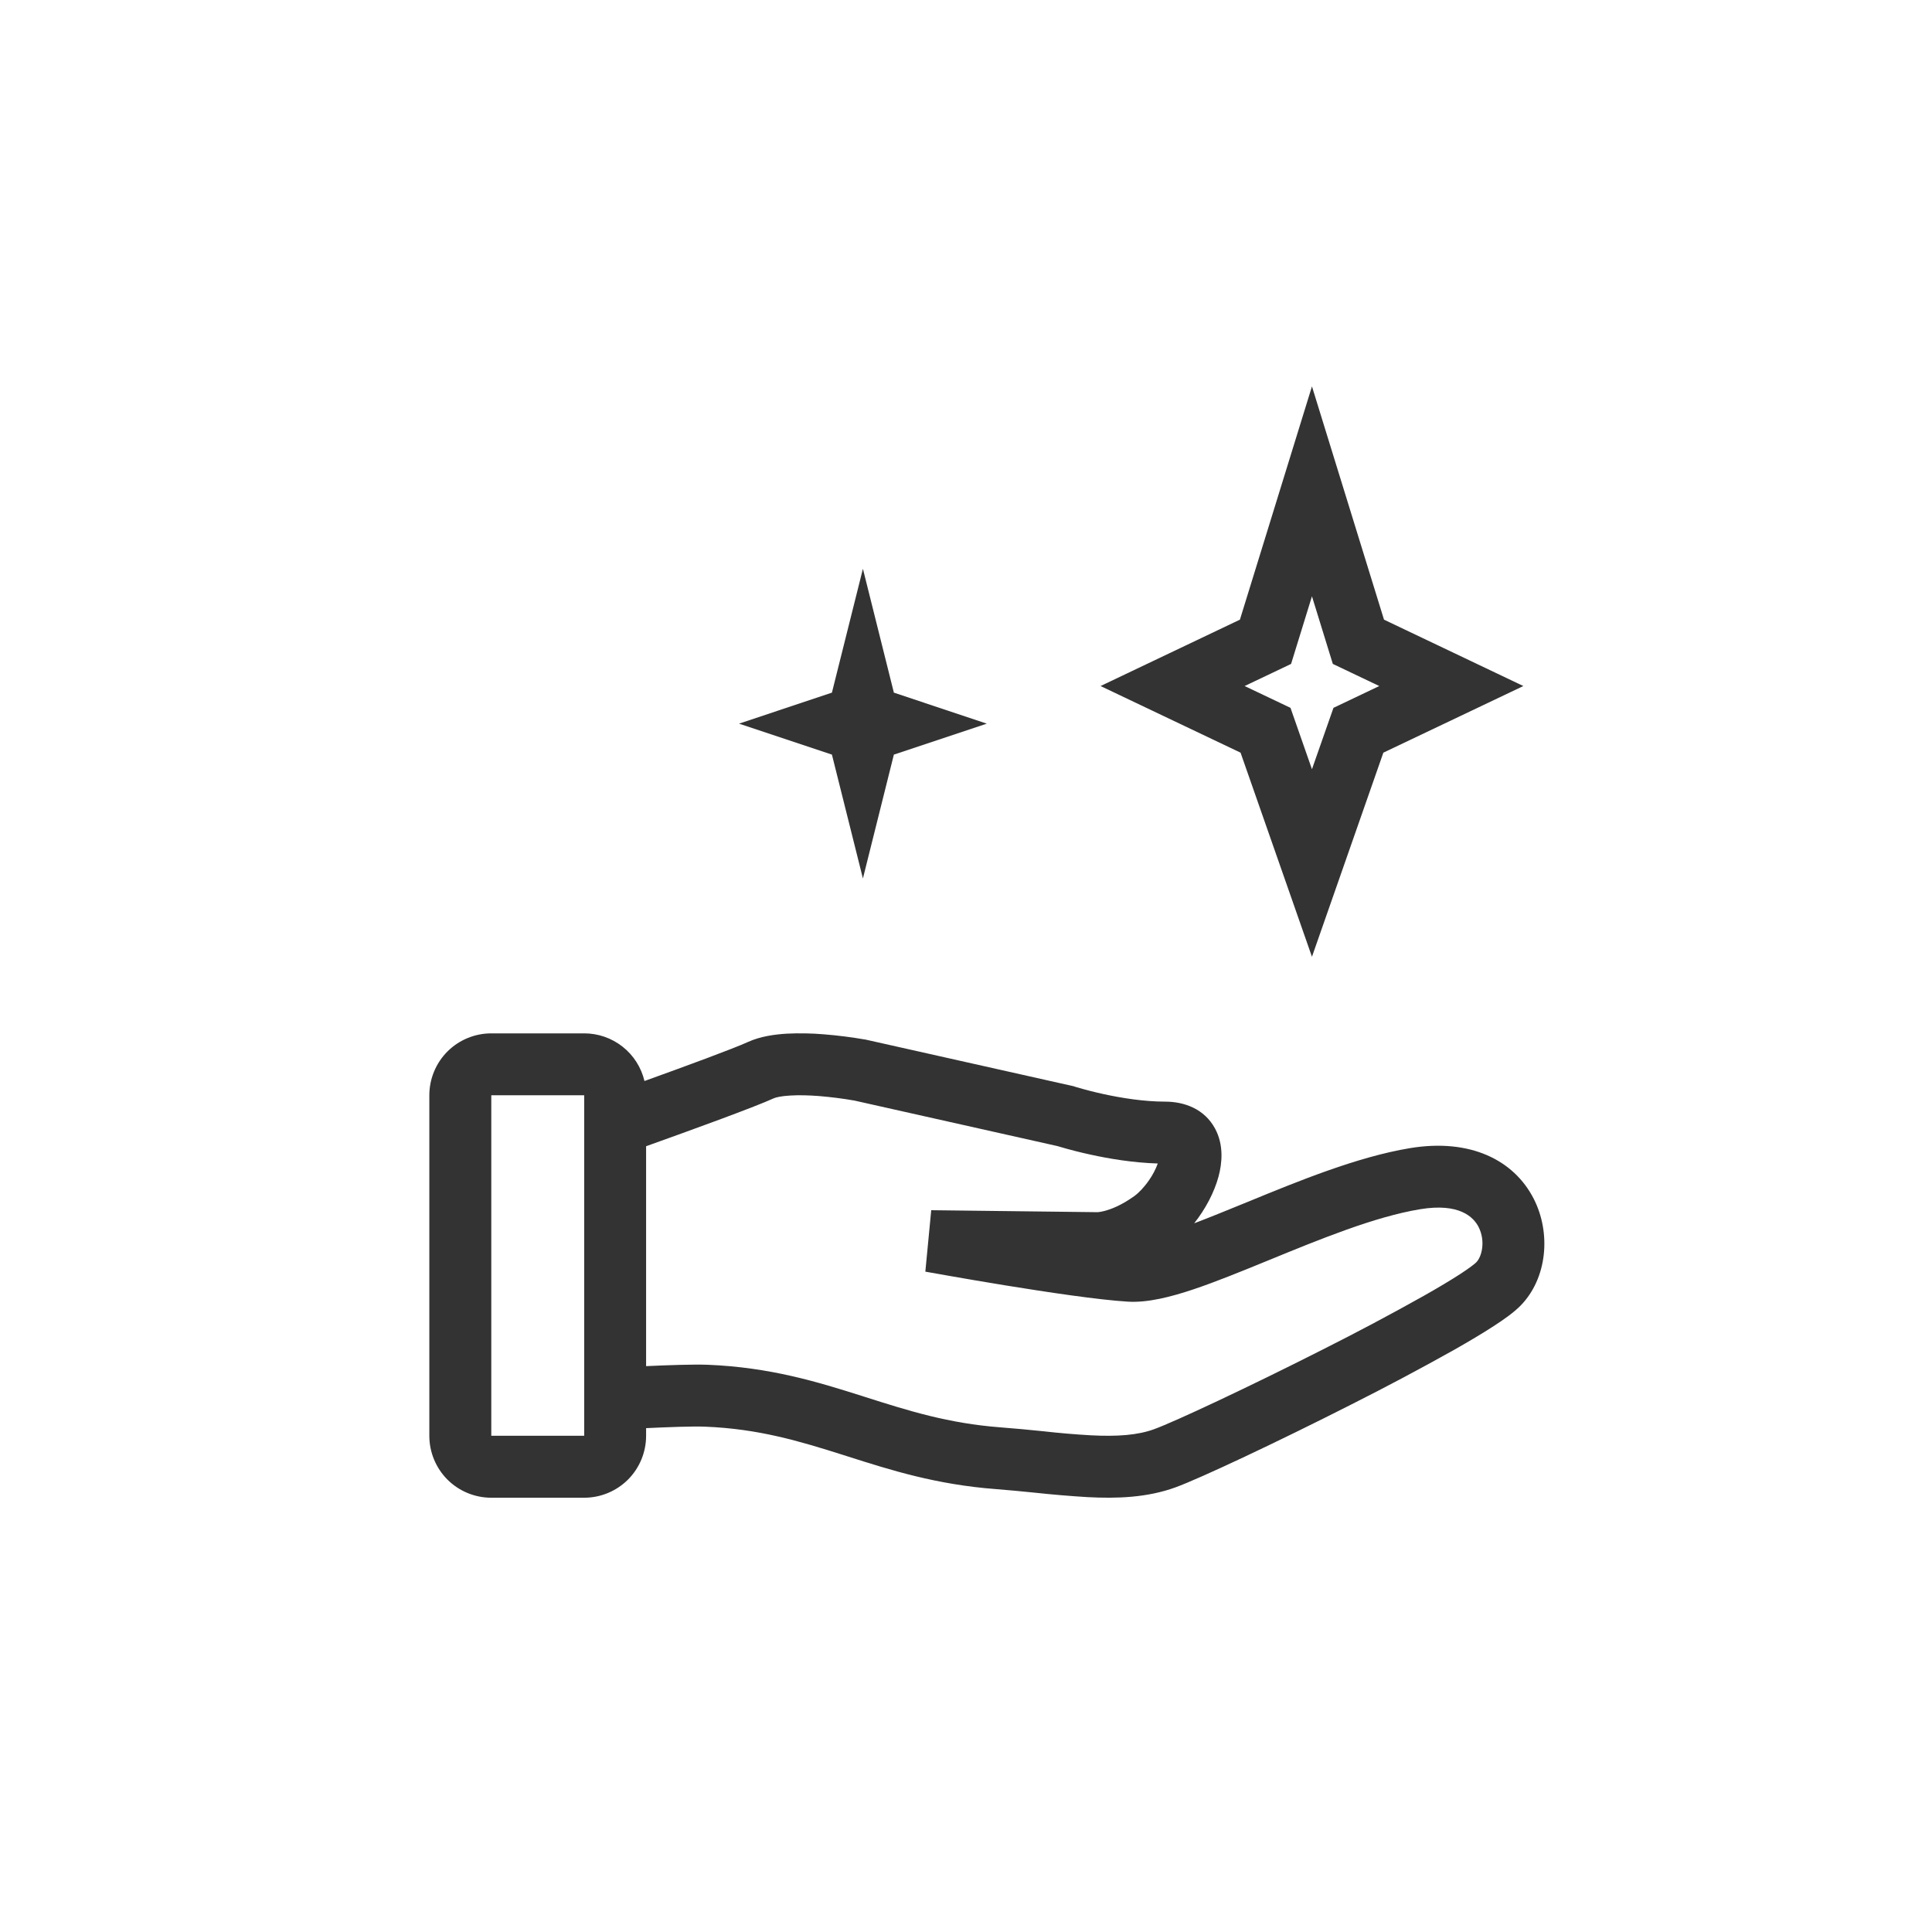
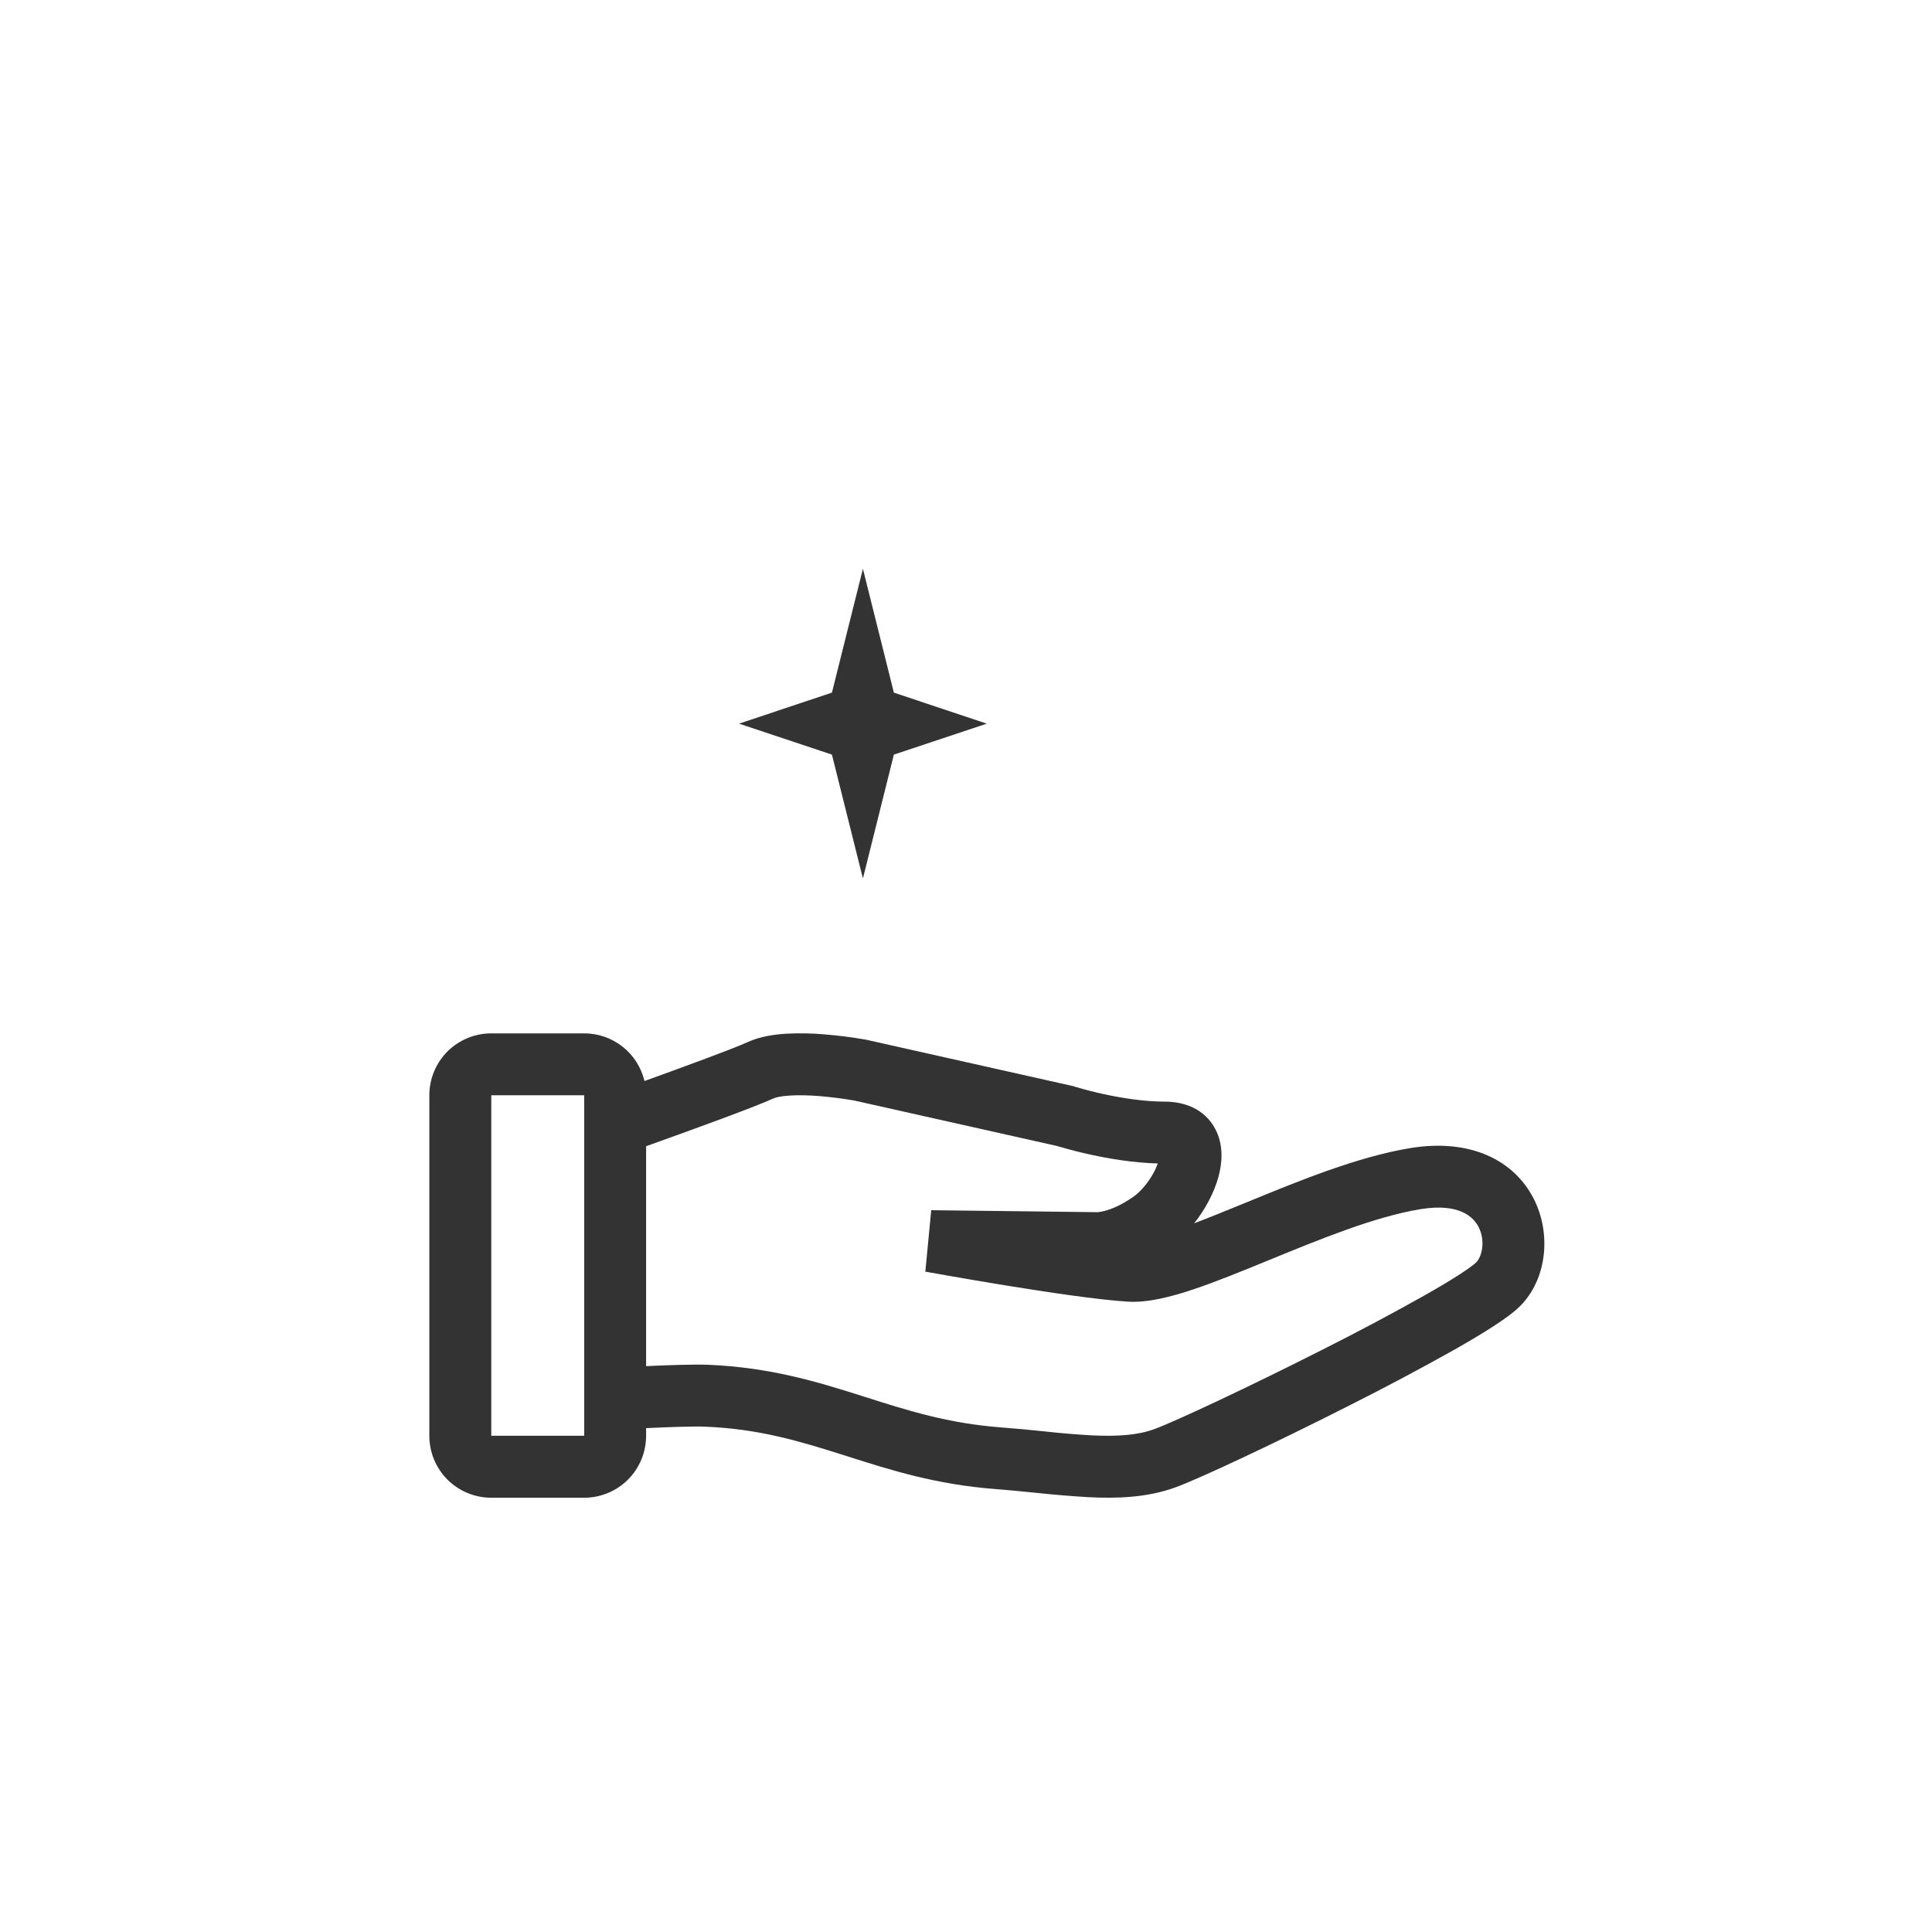
<svg xmlns="http://www.w3.org/2000/svg" width="45" height="45" viewBox="0 0 45 45" fill="none">
-   <circle cx="22.5" cy="22.5" r="22.5" fill="" />
-   <path fill-rule="evenodd" clip-rule="evenodd" d="M32.236 14.433L30.558 9L28.88 14.433L25.634 15.979L28.895 17.531L30.558 22.285L32.221 17.531L35.482 15.979L32.236 14.433ZM30.072 15.463L30.558 13.889L31.044 15.464L32.126 15.979L31.059 16.487L30.558 17.917L30.058 16.487L28.99 15.979L30.072 15.464V15.463Z" fill="#333333" />
  <path d="M19.377 16.133L20.099 13.248L20.82 16.133L22.984 16.855L20.82 17.576L20.099 20.461L19.377 17.576L17.213 16.855L19.377 16.133Z" fill="#333333" />
  <path fill-rule="evenodd" clip-rule="evenodd" d="M15.049 33.265V33.443C15.049 33.825 14.897 34.192 14.627 34.463C14.356 34.733 13.989 34.885 13.607 34.885H11.443C11.06 34.885 10.693 34.733 10.422 34.463C10.152 34.192 10 33.825 10 33.443V25.512C10 25.129 10.152 24.762 10.422 24.491C10.693 24.221 11.06 24.069 11.443 24.069H13.607C13.932 24.069 14.247 24.178 14.502 24.38C14.757 24.581 14.936 24.863 15.011 25.179C15.966 24.835 17.082 24.425 17.423 24.269C17.713 24.137 18.048 24.093 18.326 24.076C18.614 24.062 18.902 24.067 19.188 24.091C19.509 24.117 19.829 24.157 20.146 24.212L20.163 24.215L20.168 24.216H20.17L20.183 24.219L25.009 25.301L25.038 25.311L25.046 25.314L25.079 25.324C25.288 25.385 25.498 25.439 25.71 25.485C26.125 25.575 26.648 25.659 27.134 25.659C27.585 25.659 28.051 25.827 28.299 26.283C28.512 26.674 28.462 27.104 28.383 27.401C28.283 27.772 28.077 28.162 27.815 28.493C28.168 28.359 28.555 28.201 28.971 28.031L29.06 27.995C30.23 27.514 31.618 26.944 32.843 26.742C34.242 26.511 35.26 27.018 35.722 27.919C36.133 28.721 36.038 29.774 35.419 30.408C35.264 30.567 35.027 30.735 34.79 30.888C34.536 31.053 34.224 31.239 33.877 31.436C33.08 31.883 32.273 32.311 31.457 32.722C29.746 33.59 27.953 34.434 27.383 34.642C26.722 34.884 26.012 34.907 25.331 34.871C24.919 34.846 24.508 34.811 24.098 34.767C23.797 34.736 23.497 34.708 23.196 34.684C21.805 34.579 20.738 34.239 19.755 33.926L19.636 33.888C18.62 33.567 17.675 33.28 16.424 33.23C16.138 33.218 15.566 33.24 15.049 33.264V33.265ZM18.021 25.582C18.068 25.561 18.191 25.529 18.409 25.517C18.614 25.504 18.848 25.512 19.076 25.529C19.35 25.552 19.623 25.586 19.893 25.633H19.895L24.632 26.695L24.665 26.705C24.908 26.777 25.154 26.84 25.403 26.894C25.825 26.987 26.391 27.083 26.967 27.1C26.916 27.239 26.847 27.37 26.762 27.491C26.646 27.659 26.52 27.788 26.416 27.862C26.116 28.077 25.874 28.167 25.727 28.205C25.676 28.219 25.625 28.228 25.574 28.234H25.558L21.69 28.188L21.553 29.619L21.681 28.909L21.553 29.619L21.591 29.626L21.701 29.645L22.102 29.716C22.439 29.775 22.902 29.855 23.405 29.937C24.396 30.098 25.591 30.277 26.269 30.318C26.738 30.347 27.283 30.203 27.79 30.034C28.319 29.857 28.917 29.612 29.518 29.366C30.757 28.858 32.019 28.34 33.078 28.165C33.994 28.014 34.321 28.349 34.438 28.577C34.606 28.905 34.515 29.27 34.386 29.401C34.355 29.433 34.242 29.525 34.005 29.679C33.785 29.821 33.5 29.992 33.165 30.181C32.388 30.617 31.601 31.035 30.805 31.435C29.079 32.31 27.363 33.113 26.886 33.287C26.501 33.429 26.024 33.463 25.405 33.431C25.04 33.41 24.675 33.379 24.312 33.338C23.977 33.303 23.641 33.272 23.305 33.246C22.084 33.153 21.157 32.858 20.162 32.542L20.072 32.513C19.042 32.187 17.94 31.847 16.482 31.788C16.154 31.776 15.569 31.796 15.049 31.82V26.698C16.063 26.335 17.565 25.791 18.021 25.582ZM20.038 24.926L20.17 24.217L20.038 24.926ZM13.607 25.511H11.443V33.442H13.607V25.512V25.511Z" fill="#333333" />
</svg>